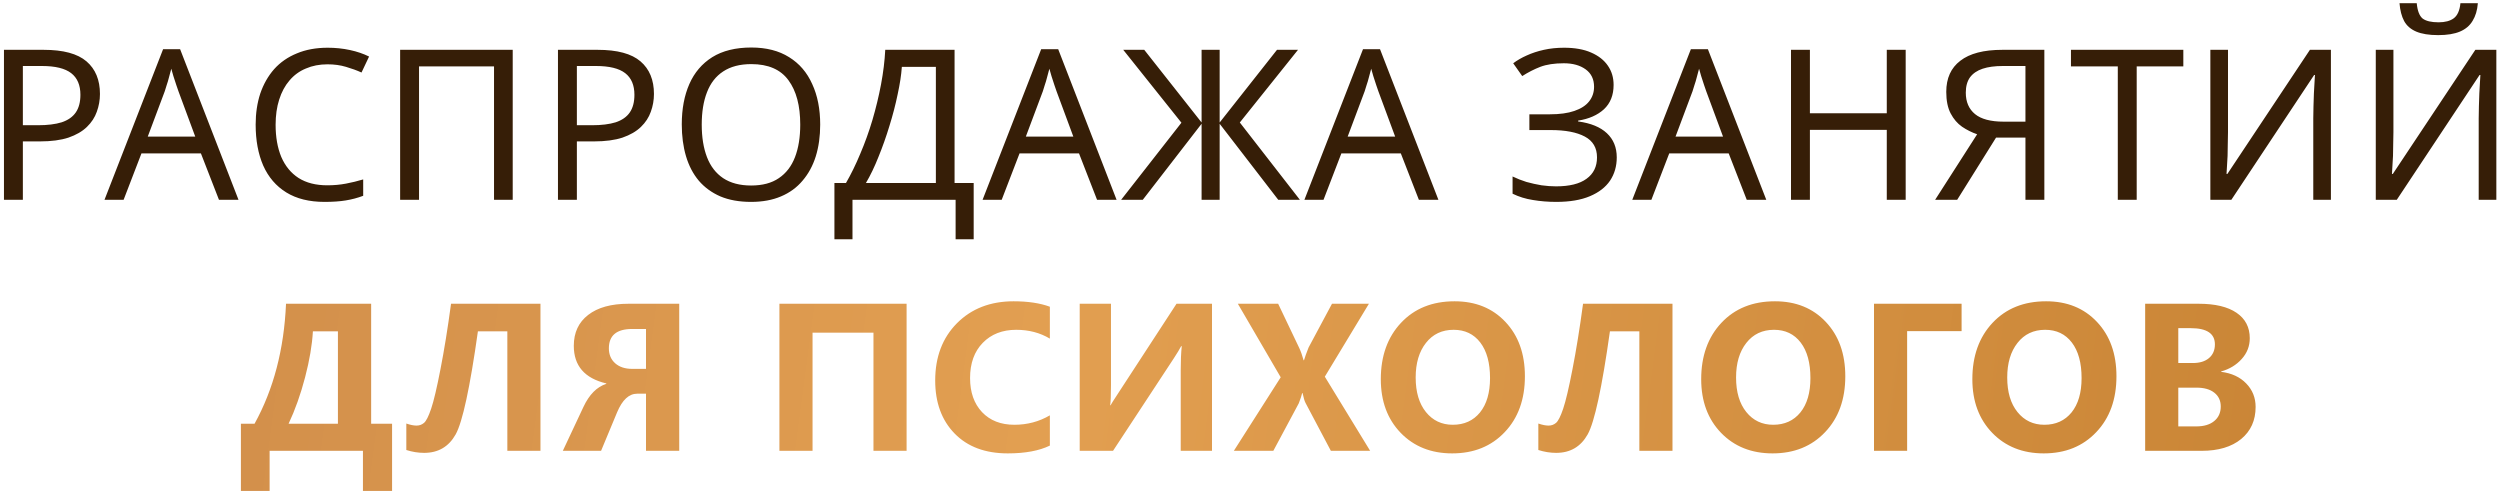
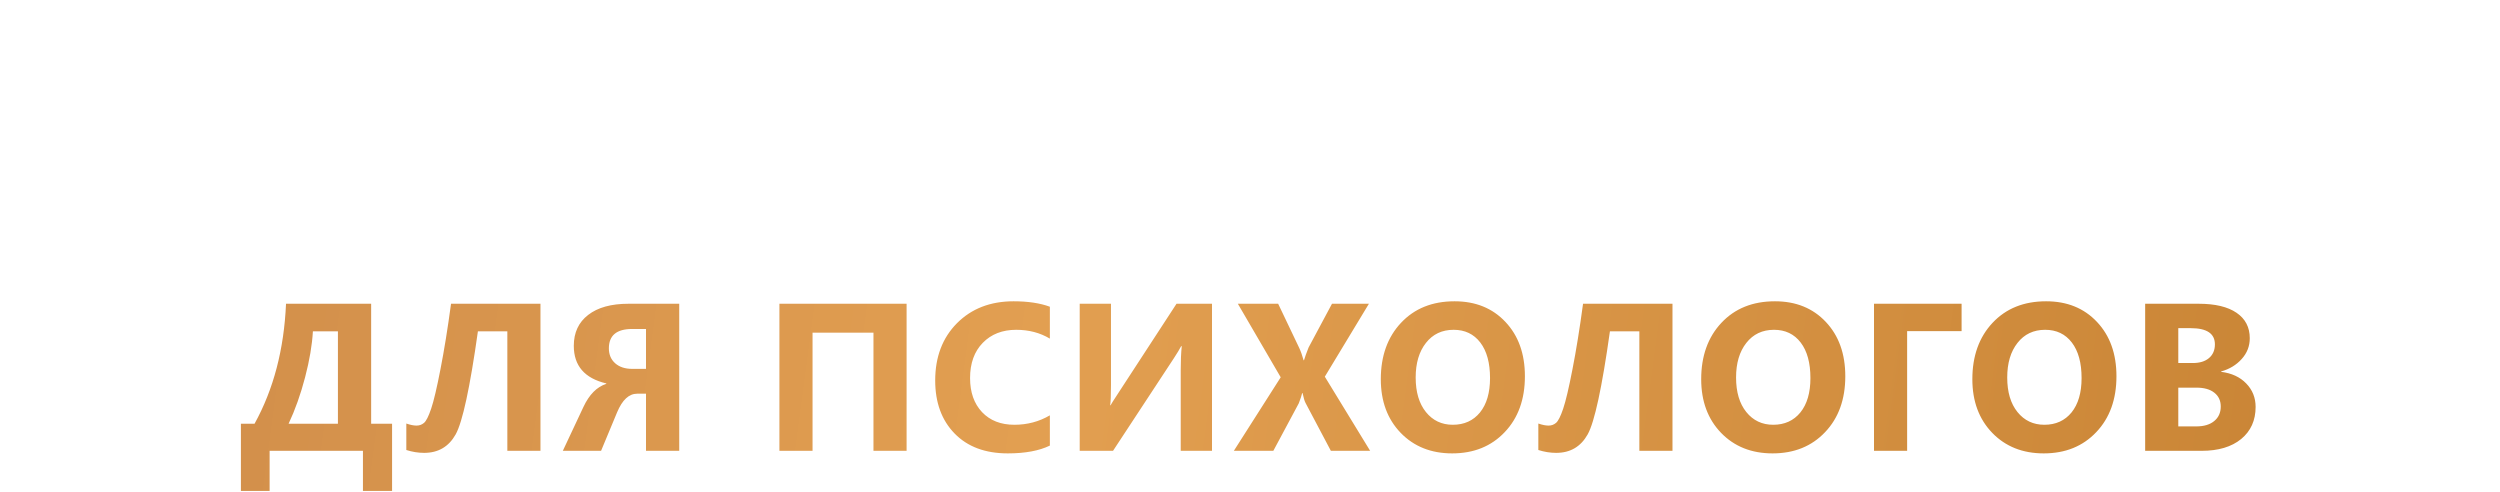
<svg xmlns="http://www.w3.org/2000/svg" width="488" height="96" viewBox="0 0 488 96" fill="none">
-   <path d="M8.522 9.726C12.348 9.726 15.136 10.478 16.886 11.981C18.635 13.484 19.51 15.603 19.51 18.336C19.51 19.539 19.305 20.7 18.895 21.821C18.512 22.914 17.87 23.898 16.968 24.773C16.066 25.648 14.863 26.345 13.36 26.864C11.856 27.356 10.011 27.602 7.825 27.602H4.463V39H0.773V9.726H8.522ZM8.194 12.883H4.463V24.445H7.415C9.273 24.445 10.818 24.254 12.048 23.871C13.278 23.461 14.193 22.819 14.795 21.944C15.396 21.069 15.697 19.921 15.697 18.5C15.697 16.614 15.095 15.206 13.893 14.277C12.69 13.348 10.79 12.883 8.194 12.883ZM42.743 39L39.217 29.939H27.614L24.129 39H20.398L31.837 9.603H35.158L46.556 39H42.743ZM34.83 17.803C34.748 17.584 34.611 17.188 34.42 16.614C34.228 16.04 34.037 15.452 33.846 14.851C33.682 14.222 33.545 13.744 33.436 13.416C33.299 13.963 33.149 14.523 32.985 15.097C32.848 15.644 32.698 16.149 32.534 16.614C32.397 17.079 32.274 17.475 32.165 17.803L28.844 26.659H38.11L34.83 17.803ZM63.926 12.555C62.368 12.555 60.961 12.828 59.703 13.375C58.446 13.894 57.38 14.673 56.505 15.712C55.631 16.723 54.961 17.967 54.496 19.443C54.032 20.892 53.799 22.532 53.799 24.363C53.799 26.768 54.168 28.859 54.906 30.636C55.672 32.413 56.792 33.779 58.268 34.736C59.772 35.693 61.644 36.171 63.885 36.171C65.17 36.171 66.386 36.062 67.534 35.843C68.682 35.624 69.803 35.351 70.896 35.023V38.221C69.803 38.631 68.669 38.932 67.493 39.123C66.345 39.314 64.965 39.41 63.352 39.41C60.373 39.41 57.886 38.795 55.89 37.565C53.895 36.335 52.392 34.586 51.38 32.317C50.396 30.048 49.904 27.383 49.904 24.322C49.904 22.108 50.205 20.085 50.806 18.254C51.435 16.423 52.337 14.837 53.512 13.498C54.715 12.159 56.191 11.134 57.94 10.423C59.69 9.685 61.699 9.316 63.967 9.316C65.471 9.316 66.919 9.466 68.313 9.767C69.707 10.068 70.951 10.491 72.044 11.038L70.568 14.154C69.666 13.744 68.655 13.375 67.534 13.047C66.441 12.719 65.238 12.555 63.926 12.555ZM78.106 39V9.726H100.082V39H96.433V12.965H81.796V39H78.106ZM116.664 9.726C120.491 9.726 123.279 10.478 125.028 11.981C126.777 13.484 127.652 15.603 127.652 18.336C127.652 19.539 127.447 20.7 127.037 21.821C126.654 22.914 126.012 23.898 125.11 24.773C124.208 25.648 123.005 26.345 121.502 26.864C119.999 27.356 118.154 27.602 115.967 27.602H112.605V39H108.915V9.726H116.664ZM116.336 12.883H112.605V24.445H115.557C117.416 24.445 118.96 24.254 120.19 23.871C121.42 23.461 122.336 22.819 122.937 21.944C123.538 21.069 123.839 19.921 123.839 18.5C123.839 16.614 123.238 15.206 122.035 14.277C120.832 13.348 118.933 12.883 116.336 12.883ZM160.102 24.322C160.102 26.591 159.815 28.654 159.241 30.513C158.667 32.344 157.806 33.93 156.658 35.269C155.537 36.608 154.13 37.633 152.435 38.344C150.768 39.055 148.827 39.41 146.613 39.41C144.317 39.41 142.322 39.055 140.627 38.344C138.932 37.606 137.525 36.581 136.404 35.269C135.283 33.93 134.45 32.331 133.903 30.472C133.356 28.613 133.083 26.55 133.083 24.281C133.083 21.274 133.575 18.65 134.559 16.409C135.543 14.168 137.033 12.418 139.028 11.161C141.051 9.904 143.593 9.275 146.654 9.275C149.579 9.275 152.039 9.904 154.034 11.161C156.029 12.391 157.533 14.14 158.544 16.409C159.583 18.65 160.102 21.288 160.102 24.322ZM136.978 24.322C136.978 26.782 137.32 28.9 138.003 30.677C138.686 32.454 139.739 33.82 141.16 34.777C142.609 35.734 144.426 36.212 146.613 36.212C148.827 36.212 150.631 35.734 152.025 34.777C153.446 33.82 154.499 32.454 155.182 30.677C155.865 28.9 156.207 26.782 156.207 24.322C156.207 20.632 155.442 17.748 153.911 15.671C152.38 13.566 149.961 12.514 146.654 12.514C144.44 12.514 142.609 12.992 141.16 13.949C139.739 14.878 138.686 16.231 138.003 18.008C137.32 19.757 136.978 21.862 136.978 24.322ZM186.331 9.726V35.72H190.062V46.708H186.536V39H166.405V46.708H162.879V35.72H165.134C166.118 34.025 167.047 32.126 167.922 30.021C168.824 27.916 169.616 25.716 170.3 23.42C170.983 21.097 171.543 18.773 171.981 16.45C172.418 14.127 172.691 11.885 172.801 9.726H186.331ZM176.04 13.047C175.93 14.632 175.657 16.423 175.22 18.418C174.81 20.413 174.277 22.463 173.621 24.568C172.992 26.645 172.281 28.654 171.489 30.595C170.723 32.536 169.903 34.244 169.029 35.72H182.682V13.047H176.04ZM214.145 39L210.619 29.939H199.016L195.531 39H191.8L203.239 9.603H206.56L217.958 39H214.145ZM206.232 17.803C206.15 17.584 206.014 17.188 205.822 16.614C205.631 16.04 205.44 15.452 205.248 14.851C205.084 14.222 204.948 13.744 204.838 13.416C204.702 13.963 204.551 14.523 204.387 15.097C204.251 15.644 204.1 16.149 203.936 16.614C203.8 17.079 203.677 17.475 203.567 17.803L200.246 26.659H209.512L206.232 17.803ZM230.614 23.953L219.257 9.726H223.357L234.55 23.912V9.726H238.076V23.912L249.269 9.726H253.369L242.012 23.912L253.738 39H249.515L238.076 24.158V39H234.55V24.158L223.07 39H218.847L230.614 23.953ZM276.965 39L273.439 29.939H261.836L258.351 39H254.62L266.059 9.603H269.38L280.778 39H276.965ZM269.052 17.803C268.97 17.584 268.833 17.188 268.642 16.614C268.451 16.04 268.259 15.452 268.068 14.851C267.904 14.222 267.767 13.744 267.658 13.416C267.521 13.963 267.371 14.523 267.207 15.097C267.07 15.644 266.92 16.149 266.756 16.614C266.619 17.079 266.496 17.475 266.387 17.803L263.066 26.659H272.332L269.052 17.803ZM314.975 16.573C314.975 18.568 314.347 20.154 313.089 21.329C311.832 22.477 310.151 23.215 308.046 23.543V23.707C310.506 24.035 312.379 24.8 313.663 26.003C314.948 27.206 315.59 28.777 315.59 30.718C315.59 32.44 315.153 33.957 314.278 35.269C313.404 36.554 312.092 37.565 310.342 38.303C308.593 39.041 306.406 39.41 303.782 39.41C302.197 39.41 300.68 39.287 299.231 39.041C297.81 38.822 296.484 38.412 295.254 37.811V34.449C296.102 34.859 297.004 35.214 297.96 35.515C298.944 35.788 299.928 36.007 300.912 36.171C301.896 36.308 302.839 36.376 303.741 36.376C306.365 36.376 308.347 35.884 309.686 34.9C311.053 33.916 311.736 32.522 311.736 30.718C311.736 28.859 310.944 27.506 309.358 26.659C307.773 25.812 305.559 25.388 302.716 25.388H298.534V22.313H302.511C304.452 22.313 306.051 22.094 307.308 21.657C308.593 21.22 309.55 20.605 310.178 19.812C310.834 18.992 311.162 18.035 311.162 16.942C311.162 15.466 310.616 14.332 309.522 13.539C308.429 12.746 307.008 12.35 305.258 12.35C303.427 12.35 301.896 12.582 300.666 13.047C299.464 13.512 298.288 14.113 297.14 14.851L295.377 12.35C296.143 11.776 297.017 11.27 298.001 10.833C299.013 10.368 300.133 9.999 301.363 9.726C302.593 9.453 303.905 9.316 305.299 9.316C307.404 9.316 309.167 9.63 310.588 10.259C312.037 10.888 313.13 11.749 313.868 12.842C314.606 13.908 314.975 15.152 314.975 16.573ZM340.965 39L337.439 29.939H325.836L322.351 39H318.62L330.059 9.603H333.38L344.778 39H340.965ZM333.052 17.803C332.97 17.584 332.833 17.188 332.642 16.614C332.451 16.04 332.259 15.452 332.068 14.851C331.904 14.222 331.767 13.744 331.658 13.416C331.521 13.963 331.371 14.523 331.207 15.097C331.07 15.644 330.92 16.149 330.756 16.614C330.619 17.079 330.496 17.475 330.387 17.803L327.066 26.659H336.332L333.052 17.803ZM371.989 39H368.299V25.347H353.293V39H349.603V9.726H353.293V22.108H368.299V9.726H371.989V39ZM389.627 26.864L382.042 39H377.737L385.937 26.208C384.899 25.853 383.915 25.361 382.985 24.732C382.083 24.103 381.345 23.242 380.771 22.149C380.197 21.056 379.91 19.648 379.91 17.926C379.91 15.275 380.826 13.252 382.657 11.858C384.489 10.437 387.222 9.726 390.857 9.726H399.057V39H395.367V26.864H389.627ZM390.939 12.883C389.381 12.883 388.069 13.061 387.003 13.416C385.937 13.771 385.117 14.332 384.543 15.097C383.997 15.862 383.723 16.86 383.723 18.09C383.723 19.894 384.325 21.288 385.527 22.272C386.73 23.256 388.589 23.748 391.103 23.748H395.367V12.883H390.939ZM417.084 39H413.394V12.965H404.251V9.726H426.186V12.965H417.084V39ZM431.461 9.726H434.905V25.798C434.905 26.481 434.891 27.233 434.864 28.053C434.864 28.846 434.85 29.638 434.823 30.431C434.796 31.224 434.755 31.934 434.7 32.563C434.673 33.164 434.645 33.629 434.618 33.957H434.782L450.895 9.726H454.995V39H451.551V23.092C451.551 22.354 451.565 21.561 451.592 20.714C451.619 19.839 451.647 19.006 451.674 18.213C451.729 17.393 451.77 16.669 451.797 16.04C451.824 15.411 451.852 14.947 451.879 14.646H451.715L435.561 39H431.461V9.726ZM483.678 0.624C483.568 1.991 483.227 3.139 482.653 4.068C482.106 4.997 481.286 5.694 480.193 6.159C479.099 6.624 477.678 6.856 475.929 6.856C474.152 6.856 472.717 6.624 471.624 6.159C470.558 5.694 469.779 5.011 469.287 4.109C468.795 3.18 468.494 2.018 468.385 0.624H471.747C471.883 2.1 472.266 3.098 472.895 3.617C473.551 4.109 474.589 4.355 476.011 4.355C477.268 4.355 478.252 4.095 478.963 3.576C479.701 3.029 480.138 2.045 480.275 0.624H483.678ZM463.752 9.726H467.196V25.798C467.196 26.481 467.182 27.233 467.155 28.053C467.155 28.846 467.141 29.638 467.114 30.431C467.086 31.224 467.045 31.934 466.991 32.563C466.963 33.164 466.936 33.629 466.909 33.957H467.073L483.186 9.726H487.286V39H483.842V23.092C483.842 22.354 483.855 21.561 483.883 20.714C483.91 19.839 483.937 19.006 483.965 18.213C484.019 17.393 484.06 16.669 484.088 16.04C484.115 15.411 484.142 14.947 484.17 14.646H484.006L467.852 39H463.752V9.726Z" fill="#361E07" />
  <path d="M76.532 95.828H70.846V88H52.629V95.828H47.023V82.715H49.686C53.396 76.002 55.445 68.194 55.832 59.292H72.448V82.715H76.532V95.828ZM65.962 82.715V64.677H61.077C60.93 67.333 60.423 70.323 59.555 73.646C58.688 76.969 57.613 79.992 56.332 82.715H65.962ZM105.499 88H99.033V64.677H93.287C91.739 75.675 90.291 82.381 88.943 84.797C87.595 87.199 85.546 88.4 82.797 88.4C81.636 88.4 80.475 88.213 79.314 87.84V82.675C80.088 82.942 80.755 83.075 81.316 83.075C81.863 83.075 82.343 82.902 82.757 82.555C83.184 82.208 83.651 81.287 84.158 79.792C84.666 78.297 85.273 75.721 85.98 72.064C86.701 68.394 87.388 64.137 88.042 59.292H105.499V88ZM132.585 88H126.099V76.849H124.377C122.775 76.849 121.467 78.064 120.453 80.493L117.33 88H109.863L113.887 79.432C115.021 77.016 116.509 75.514 118.351 74.927V74.847C114.12 73.846 112.005 71.397 112.005 67.5C112.005 64.924 112.939 62.916 114.808 61.474C116.676 60.019 119.305 59.292 122.695 59.292H132.585V88ZM126.099 72.004V64.217H123.396C120.366 64.217 118.852 65.478 118.852 68.001C118.852 69.202 119.259 70.169 120.073 70.903C120.9 71.637 122.008 72.004 123.396 72.004H126.099ZM176.967 88H170.5V64.938H158.609V88H152.142V59.292H176.967V88ZM204.933 86.979C202.838 87.993 200.102 88.501 196.725 88.501C192.321 88.501 188.857 87.206 186.335 84.617C183.812 82.028 182.551 78.578 182.551 74.267C182.551 69.675 183.966 65.952 186.795 63.096C189.638 60.24 193.322 58.812 197.846 58.812C200.649 58.812 203.011 59.165 204.933 59.873V66.099C203.011 64.951 200.822 64.377 198.367 64.377C195.671 64.377 193.495 65.224 191.84 66.919C190.185 68.614 189.358 70.91 189.358 73.806C189.358 76.582 190.139 78.798 191.7 80.453C193.262 82.094 195.364 82.915 198.006 82.915C200.529 82.915 202.838 82.301 204.933 81.073V86.979ZM236.583 88H230.477V72.225C230.477 70.409 230.544 68.861 230.677 67.58H230.557C230.277 68.127 229.797 68.921 229.116 69.962L217.264 88H210.758V59.292H216.864V75.168C216.864 77.129 216.811 78.444 216.704 79.111H216.784C216.851 78.951 217.344 78.17 218.265 76.769L229.656 59.292H236.583V88ZM267.452 88H259.785L254.84 78.651C254.653 78.304 254.46 77.663 254.26 76.729H254.18C254.086 77.169 253.866 77.837 253.519 78.731L248.554 88H240.847L249.995 73.646L241.627 59.292H249.495L253.599 67.9C253.919 68.581 254.206 69.388 254.46 70.323H254.54C254.7 69.762 255 68.928 255.441 67.82L260.005 59.292H267.212L258.604 73.526L267.452 88ZM283.467 88.501C279.357 88.501 276.007 87.166 273.417 84.497C270.828 81.814 269.534 78.324 269.534 74.026C269.534 69.489 270.848 65.818 273.478 63.016C276.107 60.213 279.59 58.812 283.928 58.812C288.025 58.812 291.335 60.153 293.857 62.835C296.393 65.518 297.661 69.055 297.661 73.446C297.661 77.957 296.347 81.594 293.717 84.356C291.101 87.119 287.685 88.501 283.467 88.501ZM283.748 64.377C281.479 64.377 279.677 65.231 278.342 66.939C277.008 68.634 276.34 70.883 276.34 73.686C276.34 76.529 277.008 78.778 278.342 80.433C279.677 82.088 281.425 82.915 283.587 82.915C285.816 82.915 287.585 82.114 288.893 80.513C290.201 78.898 290.854 76.662 290.854 73.806C290.854 70.83 290.221 68.514 288.953 66.859C287.685 65.204 285.95 64.377 283.748 64.377ZM326.468 88H320.002V64.677H314.257C312.708 75.675 311.26 82.381 309.912 84.797C308.564 87.199 306.516 88.4 303.766 88.4C302.605 88.4 301.444 88.213 300.283 87.84V82.675C301.057 82.942 301.724 83.075 302.285 83.075C302.832 83.075 303.313 82.902 303.726 82.555C304.153 82.208 304.62 81.287 305.128 79.792C305.635 78.297 306.242 75.721 306.949 72.064C307.67 68.394 308.357 64.137 309.011 59.292H326.468V88ZM346.007 88.501C341.896 88.501 338.546 87.166 335.957 84.497C333.368 81.814 332.073 78.324 332.073 74.026C332.073 69.489 333.388 65.818 336.017 63.016C338.646 60.213 342.13 58.812 346.467 58.812C350.564 58.812 353.874 60.153 356.397 62.835C358.933 65.518 360.201 69.055 360.201 73.446C360.201 77.957 358.886 81.594 356.257 84.356C353.641 87.119 350.224 88.501 346.007 88.501ZM346.287 64.377C344.018 64.377 342.216 65.231 340.882 66.939C339.547 68.634 338.88 70.883 338.88 73.686C338.88 76.529 339.547 78.778 340.882 80.433C342.216 82.088 343.965 82.915 346.127 82.915C348.356 82.915 350.124 82.114 351.432 80.513C352.74 78.898 353.394 76.662 353.394 73.806C353.394 70.83 352.76 68.514 351.492 66.859C350.224 65.204 348.489 64.377 346.287 64.377ZM382.902 64.637H372.272V88H365.805V59.292H382.902V64.637ZM398.937 88.501C394.826 88.501 391.476 87.166 388.887 84.497C386.298 81.814 385.003 78.324 385.003 74.026C385.003 69.489 386.318 65.818 388.947 63.016C391.576 60.213 395.06 58.812 399.397 58.812C403.495 58.812 406.804 60.153 409.327 62.835C411.863 65.518 413.131 69.055 413.131 73.446C413.131 77.957 411.816 81.594 409.187 84.356C406.571 87.119 403.154 88.501 398.937 88.501ZM399.217 64.377C396.948 64.377 395.146 65.231 393.812 66.939C392.477 68.634 391.81 70.883 391.81 73.686C391.81 76.529 392.477 78.778 393.812 80.433C395.146 82.088 396.895 82.915 399.057 82.915C401.286 82.915 403.054 82.114 404.362 80.513C405.67 78.898 406.324 76.662 406.324 73.806C406.324 70.83 405.69 68.514 404.422 66.859C403.154 65.204 401.419 64.377 399.217 64.377ZM418.735 88V59.292H429.185C432.389 59.292 434.851 59.879 436.573 61.054C438.294 62.228 439.155 63.883 439.155 66.019C439.155 67.567 438.628 68.921 437.574 70.082C436.533 71.244 435.198 72.051 433.57 72.505V72.585C435.612 72.838 437.24 73.593 438.455 74.847C439.682 76.102 440.296 77.63 440.296 79.432C440.296 82.061 439.355 84.15 437.474 85.698C435.592 87.233 433.023 88 429.766 88H418.735ZM425.202 64.057V70.863H428.044C429.379 70.863 430.427 70.543 431.187 69.902C431.962 69.248 432.349 68.354 432.349 67.22C432.349 65.111 430.774 64.057 427.624 64.057H425.202ZM425.202 75.668V83.235H428.705C430.2 83.235 431.368 82.888 432.208 82.194C433.063 81.5 433.49 80.553 433.49 79.352C433.49 78.204 433.069 77.303 432.228 76.649C431.401 75.995 430.24 75.668 428.745 75.668H425.202Z" fill="url(#paint0_linear_19_7281)" />
  <defs>
    <linearGradient id="paint0_linear_19_7281" x1="-251.545" y1="14.534" x2="941.872" y2="173.634" gradientUnits="userSpaceOnUse">
      <stop stop-color="#B5723F" />
      <stop offset="0.381" stop-color="#E29F51" />
      <stop offset="0.812" stop-color="#AE6817" />
    </linearGradient>
  </defs>
</svg>